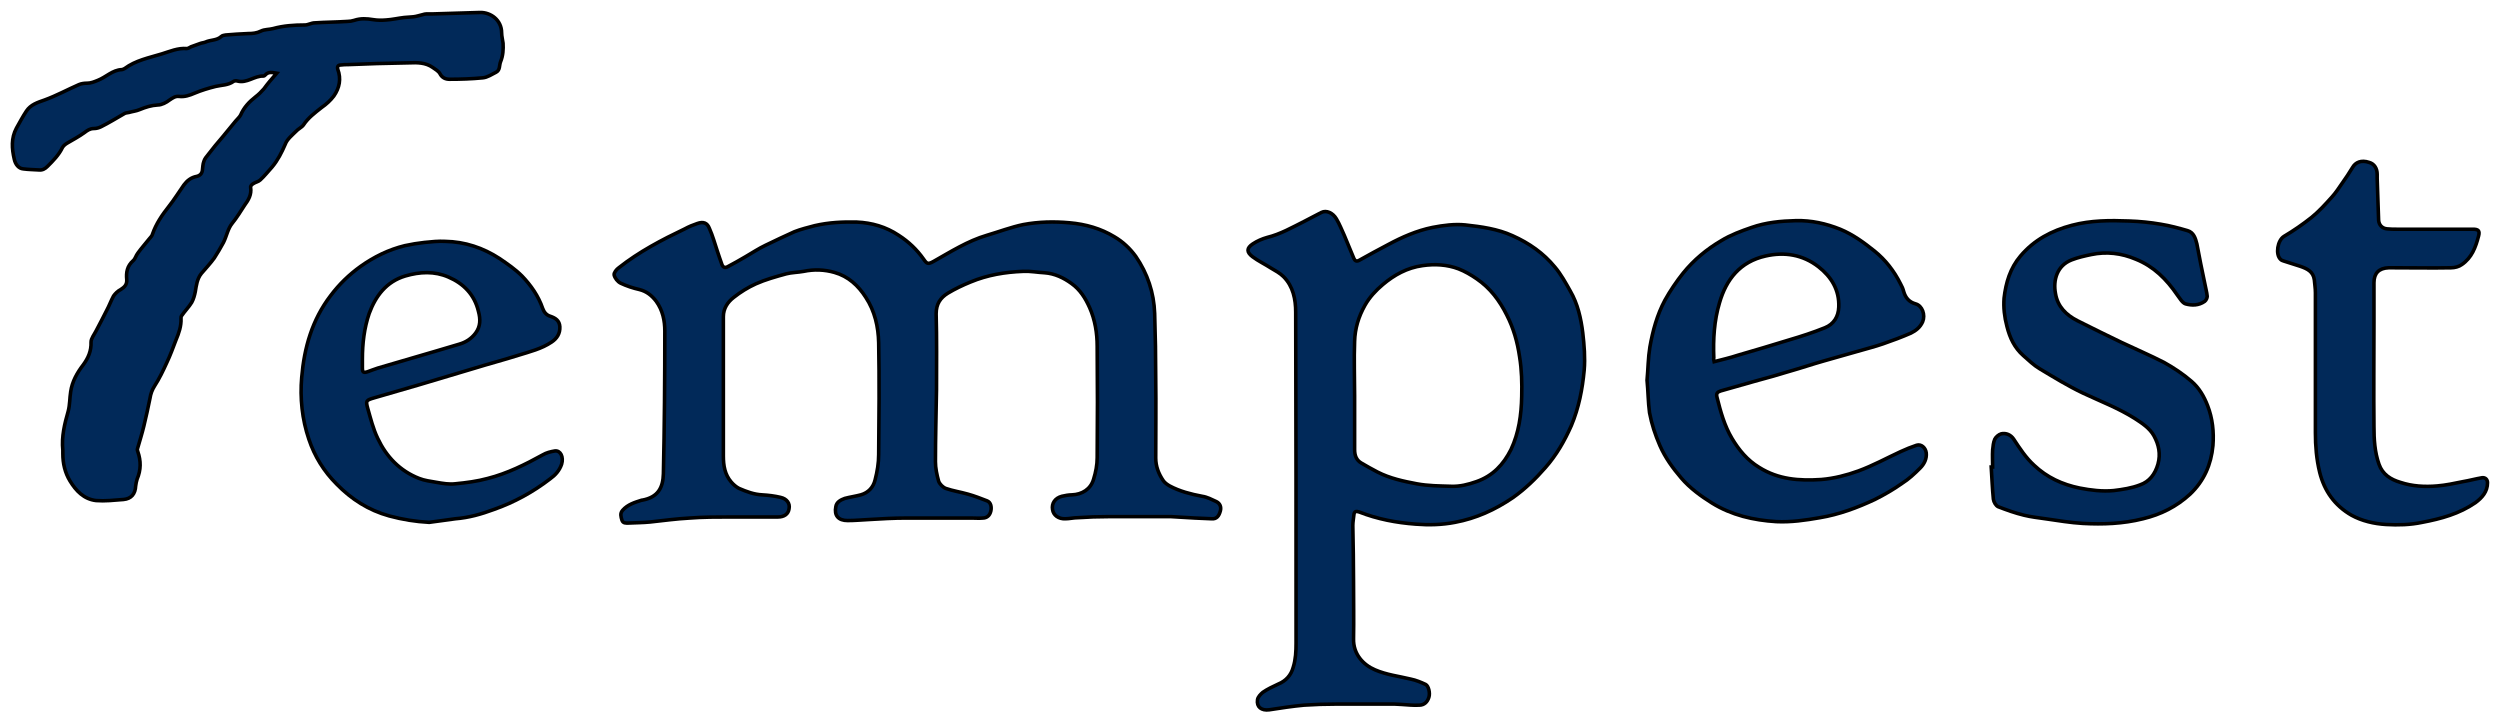
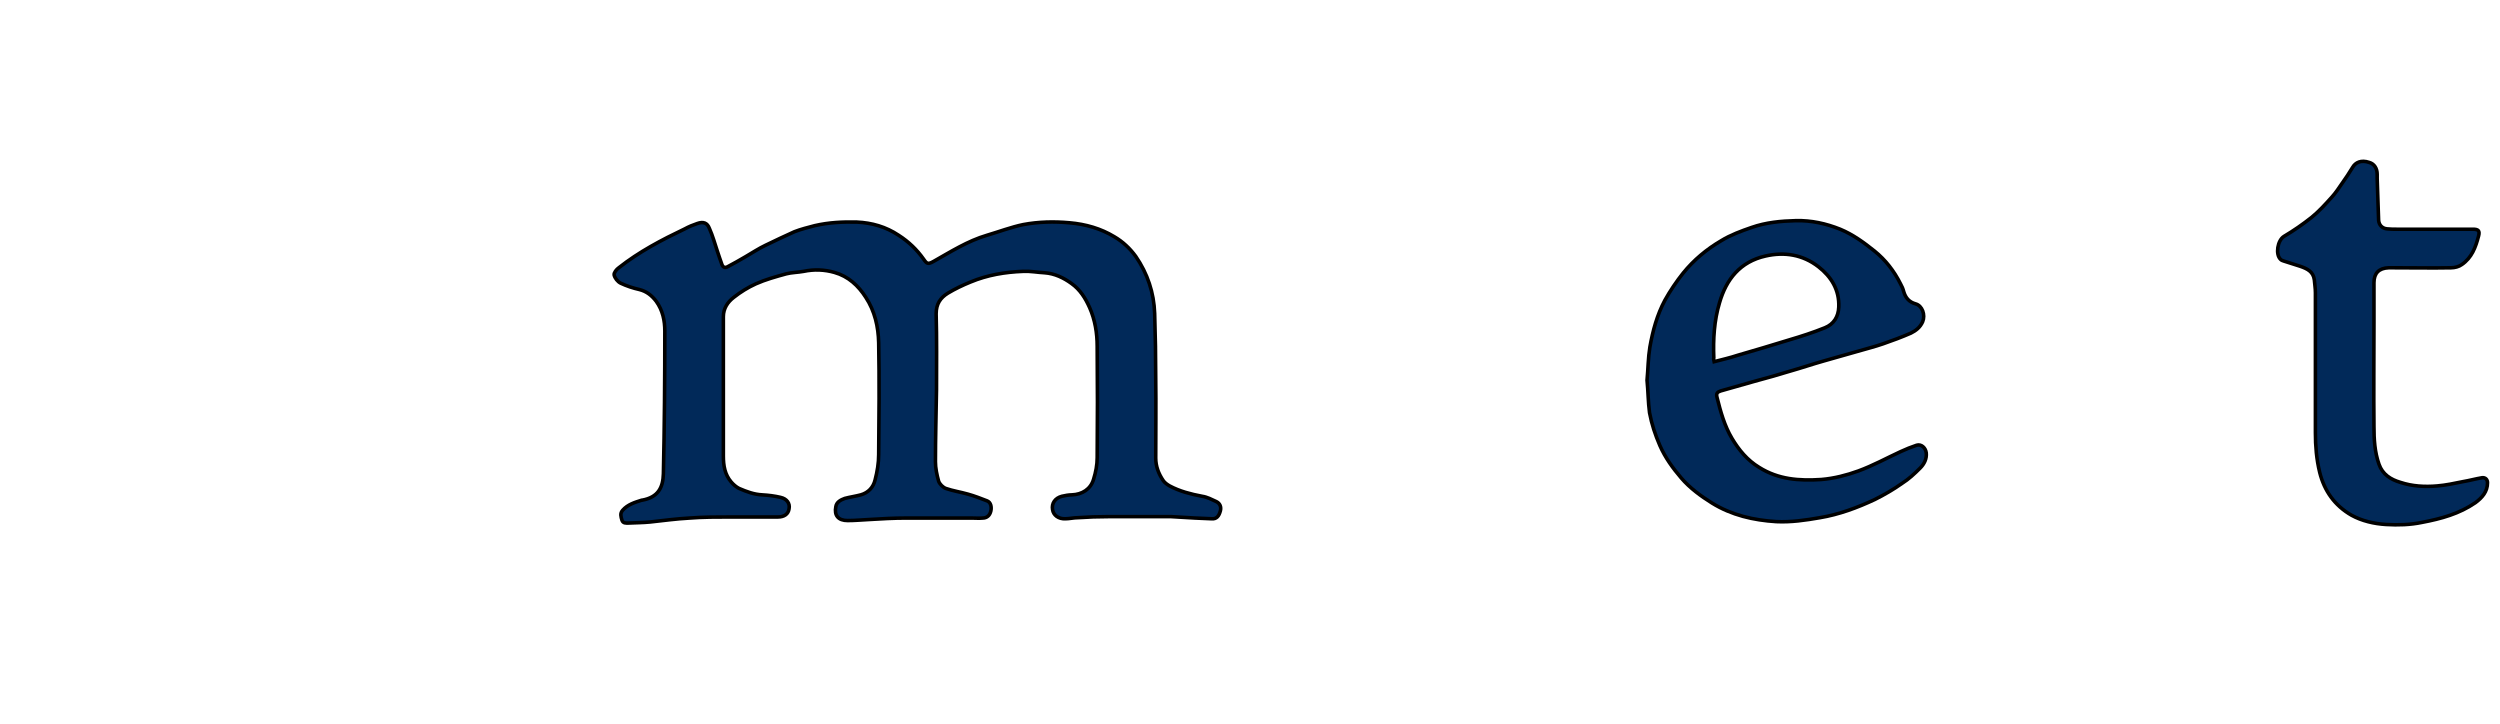
<svg xmlns="http://www.w3.org/2000/svg" id="Layer_1" x="0px" y="0px" viewBox="0 0 700.2 202.7" style="enable-background:new 0 0 700.2 202.7;" xml:space="preserve">
  <style type="text/css">	.st0{fill:#012959;stroke:#000000;stroke-miterlimit:10;}</style>
  <g id="AOqvYc_00000098931439871604556630000003530912838722866601_">
    <g>
      <path class="st0" d="M202.6,108.9c0,6.3,0,12.6,0,18.8c0,2.7,0.4,5.2,2.2,7.3c0.6,0.7,1.4,1.4,2.2,1.8c2.1,0.9,4.2,1.7,6.5,1.8   c1.7,0.1,3.4,0.3,5.1,0.7c1.8,0.4,2.7,1.7,2.4,3.2c-0.2,1.5-1.4,2.3-3.1,2.3c-4.4,0-8.9,0-13.3,0c-3.8,0-7.7,0-11.5,0.3   c-3.7,0.2-7.3,0.7-11,1.1c-2,0.2-4.1,0.2-6.1,0.3c-0.7,0-1.5,0.1-1.8-0.8c-0.3-1-0.6-1.9,0.2-2.8c1.4-1.6,3.4-2.2,5.3-2.8   c0,0,0.1,0,0.1,0c4.5-0.8,5.9-3.5,6-7.4c0.3-13.3,0.4-26.7,0.4-40c0-2.9-0.6-5.8-2.4-8.3c-1.2-1.6-2.7-2.8-4.7-3.3   c-1.8-0.4-3.6-1-5.3-1.8c-0.8-0.4-1.6-1.4-1.8-2.3c-0.1-0.6,0.7-1.6,1.3-2c5.7-4.5,12-7.8,18.5-10.9c1.1-0.6,2.3-1.1,3.5-1.5   c1.7-0.6,2.8-0.2,3.4,1.4c0.9,2,1.5,4.2,2.2,6.3c0.4,1.3,0.9,2.6,1.3,3.8c0.3,0.8,0.9,1,1.6,0.6c1.7-0.9,3.3-1.8,5-2.8   c1.9-1.1,3.7-2.3,5.6-3.2c2.7-1.3,5.4-2.6,8.1-3.8c1.8-0.7,3.8-1.2,5.7-1.7c3.9-0.9,7.8-1.1,11.8-1c4.2,0.2,8.1,1.3,11.7,3.7   c2.8,1.8,5.1,4,7,6.7c0.9,1.3,1.2,1.5,2.8,0.6c4.8-2.7,9.5-5.7,14.9-7.3c3.4-1,6.8-2.3,10.2-3c4.3-0.8,8.6-0.9,13-0.5   c4.5,0.4,8.7,1.6,12.5,3.9c2.4,1.4,4.4,3.3,6,5.5c3.3,4.8,5.1,10.2,5.3,16c0.2,6.1,0.3,12.2,0.3,18.3c0.1,7.4,0,14.8,0,22.2   c0,2.3,0.8,4.4,2.1,6.3c0.4,0.6,1.1,1.1,1.8,1.5c2.8,1.5,5.9,2.3,9.1,2.9c1.4,0.2,2.7,0.9,4,1.5c1,0.5,1.4,1.5,1.1,2.6   c-0.4,1.5-1.1,2.3-2.4,2.2c-3.2-0.1-6.4-0.3-9.7-0.5c-0.6,0-1.1-0.1-1.7-0.1c-5.8,0-11.7,0-17.5,0c-2.9,0-5.8,0.1-8.7,0.3   c-1.1,0-2.3,0.3-3.4,0.3c-1.9,0.1-3.4-1-3.6-2.6c-0.3-1.7,0.7-3.2,2.6-3.7c0.9-0.2,1.9-0.4,2.8-0.4c2.9-0.1,5.3-1.6,6.1-4.4   c0.6-1.9,1-4,1-6c0.1-10.4,0.1-20.8,0-31.2c0-3.7-0.6-7.4-2.1-10.8c-1.2-2.7-2.7-5.1-5.1-6.8c-2.2-1.6-4.7-2.8-7.5-3   c-2-0.1-4-0.5-6-0.4c-5.1,0.2-10,1-14.8,3c-2.2,0.9-4.3,1.9-6.3,3.1c-2.1,1.3-3.3,3-3.3,5.8c0.2,7.1,0.1,14.2,0.1,21.2   c-0.1,6.7-0.3,13.5-0.3,20.2c0,1.8,0.4,3.7,0.9,5.5c0.3,0.8,1.2,1.7,2,2c2,0.7,4.1,1,6.2,1.6c1.8,0.5,3.6,1.2,5.4,1.9   c1,0.4,1.3,1.7,1,2.9c-0.3,1.2-1.1,1.9-2.3,1.9c-1,0.1-2,0-3,0c-6.2,0-12.3,0-18.5,0c-3.4,0-6.8,0.2-10.1,0.4   c-2.1,0.1-4.1,0.3-6.2,0.3c-2.6,0-3.8-1.4-3.3-3.9c0.2-1.3,1.4-1.9,2.5-2.3c1.5-0.4,3-0.6,4.5-1c2.1-0.6,3.5-2.1,4-4.2   c0.6-2.3,1-4.7,1-7.1c0.1-10.4,0.2-20.9,0-31.3c-0.1-4.5-1.1-8.9-3.6-12.7c-2.1-3.3-4.9-5.9-8.8-7c-2.8-0.8-5.7-0.9-8.6-0.3   c-1.6,0.3-3.4,0.3-4.9,0.7c-2.9,0.8-5.8,1.6-8.5,2.8c-2.2,1-4.3,2.3-6.2,3.8c-1.7,1.3-2.9,3.1-2.9,5.4   C202.6,95.7,202.6,102.3,202.6,108.9z" />
-       <path class="st0" d="M379.1,163.2c0,5.2,0.1,10.5,0,15.7c-0.1,4.3,2.7,7.3,6,8.7c3.2,1.4,6.7,1.8,10,2.6c1.5,0.3,2.9,0.9,4.2,1.5   c0.8,0.4,1.3,2.4,0.9,3.6c-0.4,1.3-1.3,2.2-2.7,2.2c-1.7,0.1-3.3-0.1-5-0.2c-0.6,0-1.3-0.1-1.9-0.1c-5.4,0-10.9,0-16.3,0   c-3,0-6.1,0.1-9.1,0.3c-3.2,0.3-6.5,0.8-9.7,1.3c-2.2,0.3-3.6-0.8-3.3-2.8c0.1-0.8,0.9-1.6,1.5-2.1c1.3-0.9,2.8-1.6,4.3-2.3   c2.2-0.9,3.6-2.5,4.2-4.7c0.7-2.2,0.8-4.5,0.8-6.8c0-30.9,0-61.8-0.1-92.7c0-3.5-0.7-7.2-3.4-9.9c-1-1-2.3-1.7-3.5-2.4   c-1.7-1.1-3.6-2-5.2-3.2c-1.7-1.3-1.7-2.4,0.1-3.6c1.2-0.8,2.6-1.4,4-1.8c3.7-0.9,7-2.8,10.4-4.5c1.6-0.8,3.2-1.7,4.8-2.5   c1.4-0.7,3.2,0.1,4.2,1.8c0.9,1.5,1.5,3.1,2.2,4.6c0.9,2.2,1.8,4.3,2.7,6.5c0.3,0.7,0.8,0.9,1.5,0.5c2.7-1.5,5.4-3,8.1-4.4   c3.9-2.1,8-3.9,12.4-4.8c3.1-0.6,6.2-1,9.2-0.7c4.5,0.5,9,1.1,13.2,3c4.7,2.1,8.7,4.9,11.9,8.8c1.7,2,3,4.4,4.3,6.7   c2.1,3.6,3,7.7,3.5,11.7c0.4,3.5,0.7,7,0.4,10.5c-0.5,5.3-1.5,10.5-3.6,15.5c-1.9,4.3-4.2,8.3-7.3,11.8c-2.7,3.1-5.7,6-9.1,8.4   c-5,3.4-10.3,5.8-16.2,6.9c-3.6,0.7-7.3,0.8-11,0.5c-5.4-0.4-10.7-1.4-15.8-3.4c-0.9-0.3-1.4-0.2-1.5,0.8c-0.1,1-0.3,2-0.3,3   C379,152.6,379.1,157.9,379.1,163.2z M379.4,110.9c0,5,0,10,0,15c0,1.7,0.5,3,1.9,3.8c1.5,0.9,3,1.7,4.5,2.5   c3.5,1.8,7.3,2.6,11,3.3c3.2,0.6,6.4,0.6,9.6,0.7c2.5,0.1,4.8-0.5,7.1-1.3c4.6-1.6,7.6-4.8,9.7-9c2.2-4.7,2.9-9.7,3-14.9   c0.1-3.7,0-7.4-0.6-11.1c-0.6-4.1-1.7-8-3.6-11.7c-2-4-4.6-7.5-8.4-10.1c-1.6-1.1-3.3-2.1-5.1-2.8c-3.2-1.2-6.6-1.4-10.1-0.9   c-4.3,0.6-7.9,2.6-11.1,5.3c-1.9,1.6-3.7,3.5-5,5.8c-1.8,3.2-2.8,6.5-2.9,10.1C379.2,100.6,379.4,105.7,379.4,110.9z" />
-       <path class="st0" d="M77.5,20.5c-1.3-0.2-2.3-0.5-3.2,0.5c-0.1,0.1-0.3,0.3-0.5,0.3c-2.6-0.1-4.6,2.1-7.3,1.4   c-0.3-0.1-0.8-0.1-1.1,0.1c-1.5,1.1-3.3,1-5,1.4c-2,0.5-4,1.1-5.9,1.9c-1.4,0.6-2.8,1.1-4.4,0.9c-1-0.1-1.7,0.4-2.6,1   c-0.9,0.7-2.2,1.4-3.3,1.4c-1.8,0.1-3.4,0.6-5.1,1.3c-0.9,0.4-2,0.5-3,0.8c-0.5,0.1-1,0.1-1.4,0.4c-2.1,1.2-4.2,2.5-6.4,3.6   c-0.6,0.3-1.3,0.5-2,0.5c-1.1,0-1.8,0.5-2.6,1.1c-1.5,1.1-3.2,2-4.9,3c-0.5,0.3-1,0.7-1.3,1.2c-1,2.1-2.6,3.7-4.2,5.3   c-0.7,0.7-1.4,1.1-2.4,1c-1.5-0.1-2.9-0.1-4.4-0.3C5.2,47.2,4.3,46,4,44.6c-0.7-3-0.9-5.9,0.6-8.7c0.9-1.6,1.8-3.3,2.8-4.8   c1.2-1.8,3.1-2.4,5.1-3.1c3.3-1.2,6.4-2.9,9.6-4.3c0.7-0.3,1.5-0.4,2.3-0.4c1.1,0,2-0.4,3-0.8c2.3-0.9,4.1-2.9,6.7-3   c0.3,0,0.5-0.2,0.8-0.3c3.1-2.3,6.8-3,10.4-4.1c2.3-0.7,4.5-1.7,7-1.5c0.4,0,0.8-0.3,1.2-0.5c0.8-0.3,1.7-0.6,2.5-0.9   c0.5-0.2,1-0.2,1.5-0.4c1.5-0.7,3.2-0.4,4.5-1.6c0.3-0.3,0.8-0.3,1.2-0.4c2.1-0.2,4.2-0.3,6.3-0.4c1.2,0,2.4-0.1,3.6-0.7   c1-0.5,2.3-0.4,3.4-0.7c2.9-0.8,5.9-1,8.9-1c0.9,0,1.8-0.6,2.8-0.6c3-0.2,6.1-0.2,9.1-0.4c0.6,0,1.3-0.1,1.9-0.3   c1.8-0.6,3.5-0.5,5.3-0.2c1.2,0.2,2.4,0.2,3.6,0.1c1.7-0.1,3.4-0.5,5.1-0.7c0.9-0.1,1.8-0.1,2.6-0.2c0.9-0.1,1.7-0.4,2.6-0.6   c0.3-0.1,0.7-0.2,1-0.2c0.6,0,1.2,0,1.8,0c4.4-0.1,8.8-0.3,13.2-0.4c3-0.1,6.1,2.1,6.1,5.7c0,1,0.3,2,0.4,2.9   c0.1,1.7,0,3.5-0.7,5.2c-0.4,1-0.1,2.3-1.2,2.9c-1.2,0.6-2.5,1.5-3.8,1.6c-3.1,0.3-6.2,0.4-9.3,0.4c-1.1,0-2.1-0.4-2.7-1.6   c-0.4-0.7-1.3-1.2-2-1.7c-2-1.4-4.3-1.4-6.6-1.3c-3,0.1-6,0.1-9,0.2c-2.7,0.1-5.5,0.2-8.2,0.3c-0.6,0-1.3,0-1.9,0.1   c-0.8,0-1.1,0.4-0.9,1.2c1,2.7,0.5,5.2-1.1,7.5c-0.9,1.2-2.1,2.3-3.4,3.2c-1.9,1.5-3.8,2.9-5.1,4.9c-0.5,0.7-1.5,1.1-2.1,1.8   c-1.1,1.1-2.5,2.2-3,3.6c-1,2.3-2.1,4.5-3.7,6.4c-1.1,1.2-2.1,2.5-3.3,3.6c-0.5,0.5-1.3,0.6-1.9,1c-0.4,0.2-0.9,0.7-0.8,1.1   c0.3,2-0.6,3.5-1.7,5c-1.1,1.7-2.2,3.5-3.5,5.1c-1.2,1.5-1.5,3.5-2.4,5.3c-0.8,1.5-1.7,3-2.6,4.4c-1.1,1.5-2.4,2.9-3.6,4.3   c-1.2,1.5-1.4,3.3-1.7,5.1c-0.2,1-0.5,2.1-1,3c-0.8,1.3-1.9,2.4-2.8,3.7c-0.2,0.2-0.2,0.5-0.2,0.8c0.1,2.1-0.6,4.1-1.4,6   c-0.8,2.1-1.6,4.3-2.6,6.4c-1,2.2-2.1,4.5-3.4,6.5c-0.7,1.1-1.1,2.2-1.3,3.5c-0.5,2.6-1.1,5.1-1.7,7.7c-0.5,2.1-1.2,4.3-1.8,6.4   c-0.1,0.2,0,0.5,0.1,0.8c0.9,2.6,0.9,5.1-0.2,7.7c-0.2,0.6-0.3,1.2-0.4,1.9c-0.1,2.2-1.2,3.6-3.4,3.8c-2.6,0.2-5.2,0.5-7.7,0.3   c-3.4-0.4-5.6-2.7-7.3-5.5c-1.4-2.3-2-4.9-2-7.6c0-0.3,0-0.6,0-1c-0.4-3.8,0.5-7.4,1.5-10.9c0.5-1.9,0.4-3.7,0.7-5.5   c0.4-2.8,1.8-5.3,3.5-7.5c1.4-1.9,2.3-3.9,2.2-6.4c0-1,0.9-2.1,1.4-3.1c1-1.9,2-3.8,3-5.8c0.7-1.3,1.2-2.7,1.9-4   c0.5-0.7,1.2-1.4,2-1.8c1.1-0.7,1.8-1.4,1.7-2.8c-0.2-2,0.1-3.8,1.8-5.3c0.6-0.5,0.8-1.5,1.3-2.1c1-1.4,2.1-2.6,3.2-4   c0.3-0.4,0.8-0.8,0.9-1.3c1-2.9,2.7-5.4,4.6-7.8c1.5-1.9,2.8-4,4.2-6c0.9-1.2,2-2.1,3.6-2.4c0.9-0.2,1.5-0.8,1.6-1.8   c0.1-0.8,0.1-1.6,0.4-2.4c0.2-0.7,0.7-1.3,1.2-1.9c1.3-1.7,2.6-3.3,4-4.9c1.2-1.5,2.5-3,3.7-4.5c0.5-0.6,1.1-1.1,1.4-1.7   c0.9-2.1,2.4-3.7,4.2-5.1c0.8-0.6,1.6-1.4,2.3-2.2C74.9,23.5,76.1,22.1,77.5,20.5z" />
      <path class="st0" d="M461.3,106.5c0.3-3.2,0.3-6.3,0.8-9.3c0.8-4.5,2-9,4.2-13.1c1.5-2.7,3.2-5.2,5.1-7.6c3-3.7,6.6-6.7,10.7-9.1   c2.6-1.6,5.6-2.7,8.5-3.7c4-1.4,8.2-1.8,12.4-1.9c4.3-0.1,8.4,0.8,12.4,2.4c3.6,1.5,6.6,3.7,9.6,6.1c3.1,2.5,5.5,5.6,7.3,9.2   c0.4,0.7,0.7,1.4,0.9,2.2c0.5,1.7,1.5,2.9,3.3,3.4c1.9,0.5,2.8,3.1,2,5c-0.7,1.6-1.9,2.5-3.3,3.2c-2.5,1.1-5.2,2.1-7.8,3   c-2.3,0.8-4.7,1.4-7.1,2.1c-3.2,0.9-6.4,1.8-9.5,2.7c-3.2,0.9-6.4,2-9.6,2.9c-3.2,1-6.5,1.9-9.8,2.8c-3.2,0.9-6.4,1.8-9.5,2.7   c-0.9,0.3-1.3,0.7-1,1.8c1,4,2.1,8,4.2,11.5c1.9,3.2,4.3,6.1,7.6,8.1c5.4,3.4,11.2,3.8,17.4,3.4c3.6-0.3,7.1-1.2,10.4-2.4   c4.1-1.5,7.9-3.6,11.8-5.4c1.5-0.7,3-1.3,4.5-1.8c1.3-0.4,2.5,0.7,2.7,2.1c0.2,1.7-0.6,3.2-1.7,4.3c-1.6,1.6-3.2,3.1-5.1,4.3   c-2.4,1.7-5,3.2-7.6,4.5c-4.9,2.3-10,4.2-15.4,5.1c-4,0.7-8.1,1.3-12.2,1.1c-6.4-0.4-12.5-1.8-18-5.2c-3.2-2-6.2-4.2-8.6-7   c-2.4-2.8-4.5-5.7-6-9.1c-1.3-3-2.3-6-2.9-9.2C461.6,112.6,461.6,109.5,461.3,106.5z M480.1,101.3c2.3-0.6,4.5-1.1,6.6-1.8   c4.8-1.4,9.6-2.8,14.4-4.3c3.4-1,6.8-2.1,10-3.4c2.5-1,3.8-3.1,3.9-5.8c0.2-4.8-2.1-8.5-5.7-11.3c-4.4-3.4-9.5-4.2-14.8-3   c-7.1,1.6-11,6.5-12.9,13.1c-1.5,5-1.8,10.2-1.6,15.4C479.9,100.5,480,100.8,480.1,101.3z" />
-       <path class="st0" d="M558.1,130.8c0-1.6-0.1-3.2,0-4.8c0.1-1,0.2-2.1,0.6-3c0.3-0.6,1.1-1.3,1.8-1.5c1.4-0.3,2.7,0.3,3.5,1.5   c1.7,2.6,3.4,5.2,5.7,7.3c3.6,3.4,7.9,5.4,12.8,6.4c3.1,0.6,6.3,1,9.5,0.7c2.5-0.3,5.1-0.7,7.4-1.6c2.6-0.9,4.2-3,5-5.8   c0.8-2.9,0.2-5.5-1.1-7.9c-1.2-2.2-3.4-3.6-5.4-4.9c-4.6-2.9-9.6-4.8-14.5-7.1c-4.2-2-8.1-4.4-12.1-6.8c-1.7-1-3.1-2.4-4.6-3.7   c-2.5-2.2-3.8-5-4.6-8.2c-0.7-2.6-1-5.3-0.8-7.9c0.5-4.3,1.7-8.4,4.6-11.8c3.8-4.5,8.7-7.1,14.4-8.6c5.3-1.4,10.7-1.4,16-1.2   c3,0.1,6,0.4,8.9,0.9c2.5,0.4,5.1,1.1,7.5,1.8c1.7,0.5,2.2,2.1,2.6,3.7c0.7,3.7,1.4,7.3,2.2,11c0.2,1.2,0.6,2.5,0.7,3.7   c0,0.4-0.3,1.1-0.7,1.4c-1.7,1.2-3.6,1.2-5.4,0.7c-0.9-0.3-1.6-1.6-2.3-2.5c-3-4.4-6.6-8-11.6-10c-4-1.7-8.2-2.2-12.5-1.3   c-1.9,0.4-3.7,0.8-5.5,1.5c-4.1,1.6-5.2,5.7-4.5,9.4c0.6,3.7,3,6,6.1,7.6c4.1,2.1,8.3,4.1,12.4,6.1c4,1.9,8,3.6,11.9,5.6   c2.7,1.5,5.4,3.3,7.7,5.3c2.1,1.8,3.5,4.2,4.5,6.8c1.4,3.6,1.8,7.4,1.5,11.2c-0.5,5.3-2.5,9.9-6.4,13.6c-3.8,3.5-8.2,5.7-13.2,6.9   c-5.6,1.4-11.2,1.6-16.8,1.3c-3.5-0.2-7-0.8-10.5-1.3c-2-0.3-4-0.5-6-1c-2.5-0.6-5-1.5-7.3-2.4c-0.6-0.3-1.2-1.3-1.3-2.1   c-0.3-3-0.4-6-0.6-9C558,130.8,558.1,130.8,558.1,130.8z" />
-       <path class="st0" d="M120.2,146.3c-3.8-0.2-7.5-0.8-11.2-1.8c-5.8-1.6-10.6-4.7-14.7-8.9c-3.6-3.6-6.2-7.8-7.8-12.6   c-1.9-5.6-2.5-11.5-2-17.3c0.7-8.3,2.9-16.1,8.1-22.9c2.4-3.2,5.2-5.9,8.4-8.2c3.8-2.7,7.9-4.7,12.4-5.8c1.8-0.4,3.7-0.7,5.5-0.9   c1.9-0.2,3.9-0.4,5.8-0.3c5.5,0.1,10.6,1.8,15.2,4.8c2.2,1.5,4.4,3,6.3,4.9c2.5,2.6,4.6,5.6,5.8,9.1c0.4,1.1,1.1,1.9,2.2,2.2   c1.4,0.5,2.5,1.2,2.6,2.9c0.1,1.9-0.8,3.3-2.3,4.3c-2.8,1.9-6.1,2.7-9.3,3.7c-4.1,1.3-8.3,2.4-12.5,3.7   c-5.1,1.5-10.3,3.1-15.4,4.6c-4.1,1.2-8.2,2.4-12.4,3.6c-2.4,0.7-2.5,0.8-1.9,3c0.8,2.8,1.5,5.7,2.8,8.4   c2.4,5.1,6.2,9.1,11.6,11.2c1.5,0.6,3.2,0.8,4.9,1.1c1.7,0.3,3.5,0.6,5.2,0.4c3.1-0.3,6.2-0.7,9.1-1.5c5.5-1.4,10.5-3.9,15.4-6.6   c1-0.6,2.2-0.9,3.4-1.1c1.6-0.2,2.5,1.7,1.9,3.7c-0.6,1.8-1.8,3.1-3.2,4.1c-4.8,3.7-10.1,6.6-15.8,8.6c-3.5,1.3-7,2.3-10.8,2.6   C125.1,145.6,122.7,146,120.2,146.3z M101.5,100.6c0,0.4,0,0.8,0,1.2c0,0.4,0,0.8,0,1.2c0,1.3,0.3,1.5,1.5,1.1   c0.9-0.3,1.8-0.7,2.8-1c5.5-1.6,10.9-3.2,16.4-4.8c2.1-0.6,4.3-1.3,6.4-1.9c1.8-0.5,3.4-1.5,4.6-3.1c1.4-1.9,1.4-3.9,0.8-6.1   c-1.1-4.7-4.2-7.8-8.4-9.6c-3.9-1.7-8-1.5-12.1-0.3c-5.3,1.6-8.3,5.6-10.1,10.5C102,91.9,101.5,96.2,101.5,100.6z" />
      <path class="st0" d="M648.5,103.6c0-7.2,0-14.4,0-21.6c0-1.2-0.2-2.4-0.3-3.6c-0.3-2.3-1.9-3.1-3.9-3.8c-1.6-0.5-3.1-1-4.7-1.5   c-0.3-0.1-0.6-0.2-0.8-0.4c-1.6-1.4-0.9-5.4,0.9-6.5c2.7-1.6,5.3-3.4,7.7-5.3c2.1-1.7,3.9-3.7,5.7-5.7c1.1-1.2,2-2.6,2.9-3.9   c1-1.4,2-2.9,2.9-4.4c0.8-1.4,2.4-2.2,4.7-1.4c1.4,0.4,2.2,1.7,2.2,3.3c0,0.4,0,0.8,0,1.2c0.1,3.9,0.3,7.8,0.4,11.7   c0.1,1.3,1,2.3,2.4,2.4c0.9,0.1,1.8,0.1,2.6,0.1c7.1,0,14.2,0,21.4,0c1.5,0,2,0.4,1.6,1.9c-0.8,3.1-1.9,6.1-4.7,8   c-0.8,0.6-2,0.9-3,0.9c-5.3,0.1-10.6,0-15.8,0c-0.6,0-1.1,0-1.7,0c-2.7,0.1-4.1,1.5-4.1,4.2c0,3.7,0,7.4,0,11   c0,9.8-0.1,19.5,0,29.3c0,3.5,0.2,7.1,1.4,10.5c1,2.9,3.3,4.3,6,5.1c3.3,1.1,6.8,1.3,10.3,1c2.4-0.2,4.8-0.7,7.2-1.2   c1.8-0.3,3.6-0.8,5.4-1.1c0.9-0.1,1.5,0.5,1.5,1.4c0,2.5-1.5,4.2-3.4,5.6c-4.5,3.1-9.6,4.5-14.9,5.5c-3.3,0.7-6.7,0.8-10.1,0.6   c-3.4-0.2-6.8-1-9.7-2.6c-4.7-2.7-7.6-6.8-8.9-12c-0.9-3.7-1.2-7.3-1.2-11.1C648.5,115.4,648.5,109.5,648.5,103.6   C648.5,103.6,648.5,103.6,648.5,103.6z" />
    </g>
  </g>
</svg>